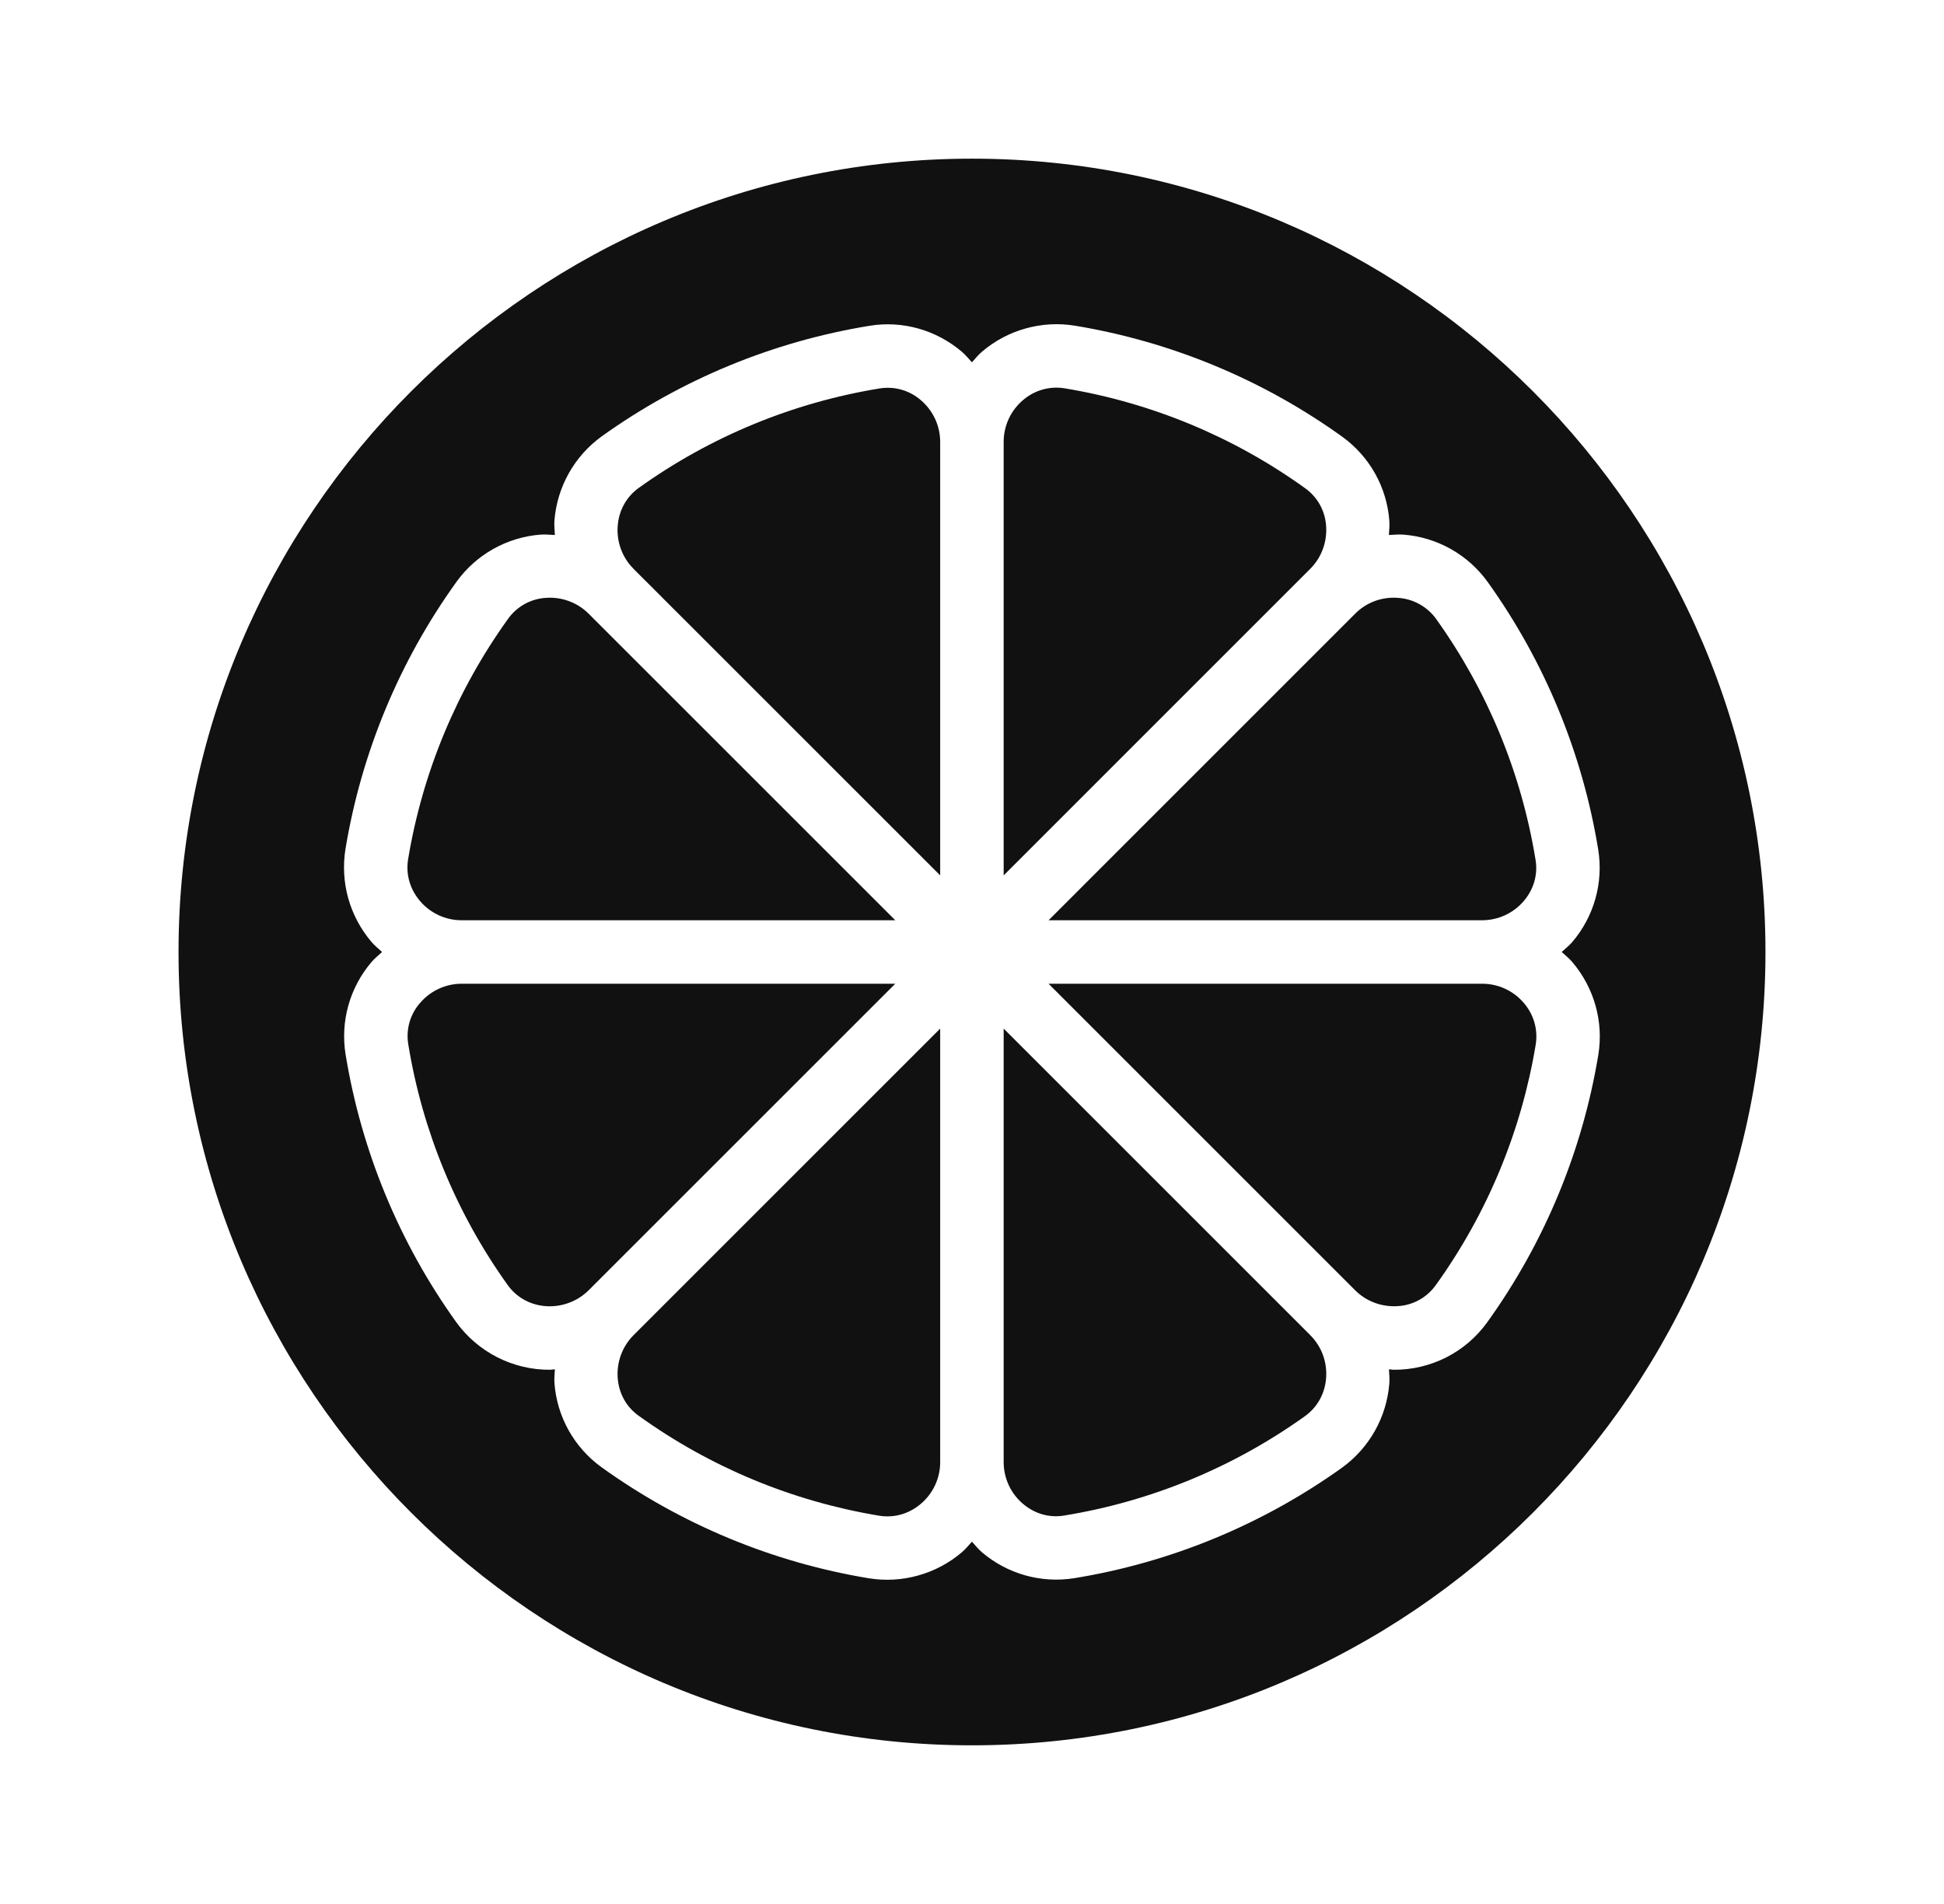
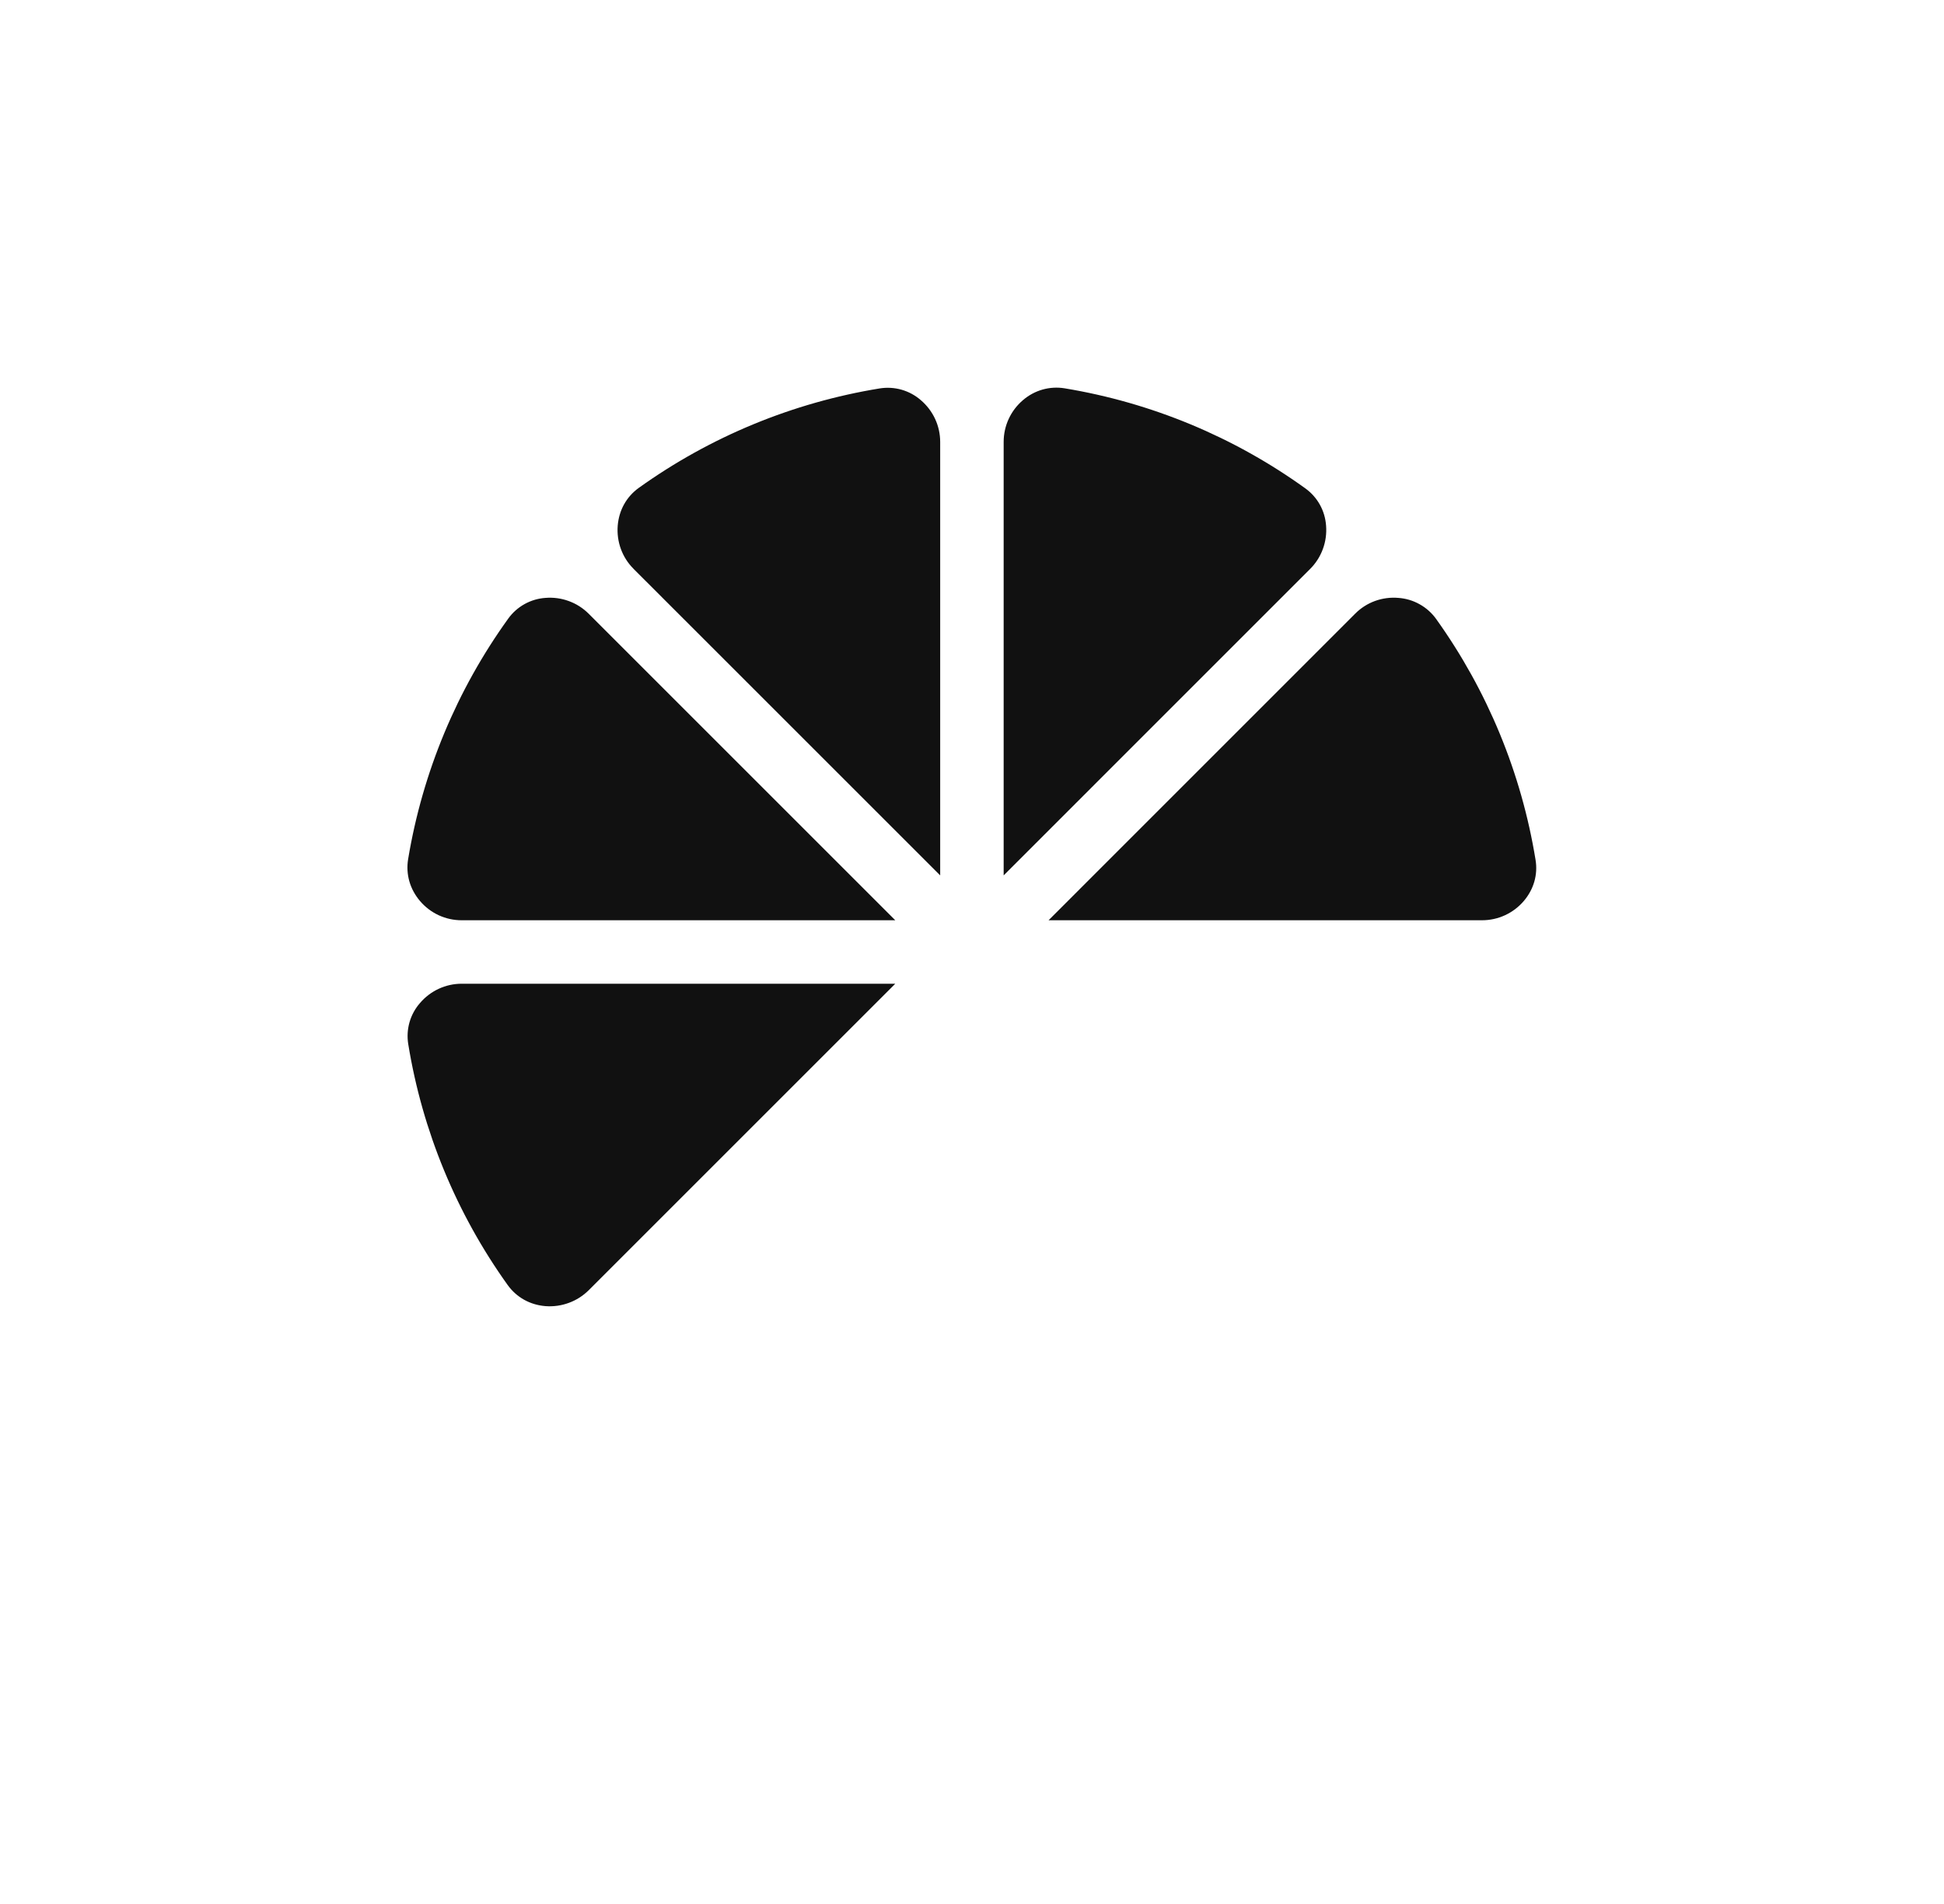
<svg xmlns="http://www.w3.org/2000/svg" width="49" height="48" viewBox="0 0 49 48" fill="none">
  <path d="M15.97 14.342L23.698 22.069V11.141C23.698 10.735 23.52 10.352 23.21 10.088C23.07 9.966 22.904 9.876 22.726 9.825C22.547 9.774 22.359 9.763 22.175 9.792C19.985 10.149 17.907 11.006 16.103 12.298C15.791 12.522 15.602 12.861 15.57 13.252C15.538 13.657 15.682 14.054 15.969 14.34L15.97 14.342ZM33.425 13.252C33.412 13.067 33.359 12.886 33.269 12.724C33.178 12.561 33.053 12.421 32.902 12.312C31.102 11.015 29.026 10.152 26.837 9.79C26.65 9.759 26.459 9.77 26.278 9.821C26.096 9.873 25.928 9.964 25.785 10.087C25.475 10.351 25.298 10.734 25.298 11.139V22.069L33.025 14.341C33.311 14.055 33.457 13.657 33.425 13.252ZM37.356 23.2C37.762 23.2 38.146 23.023 38.41 22.713C38.66 22.418 38.766 22.05 38.705 21.678C38.349 19.489 37.492 17.411 36.201 15.607C36.091 15.453 35.948 15.325 35.782 15.233C35.617 15.14 35.434 15.086 35.245 15.073C35.045 15.056 34.845 15.083 34.657 15.151C34.469 15.22 34.299 15.329 34.158 15.471L26.43 23.2H37.356ZM13.75 32.928C13.95 32.943 14.15 32.915 14.337 32.846C14.524 32.778 14.695 32.669 14.837 32.529L22.566 24.8H11.638C11.233 24.8 10.849 24.978 10.586 25.287C10.463 25.427 10.373 25.593 10.322 25.771C10.271 25.95 10.26 26.138 10.29 26.322C10.646 28.512 11.504 30.59 12.795 32.394C13.019 32.706 13.358 32.897 13.75 32.928ZM11.636 23.2H22.566L14.837 15.471C14.695 15.33 14.525 15.221 14.337 15.153C14.15 15.084 13.95 15.057 13.75 15.073C13.565 15.085 13.384 15.139 13.222 15.229C13.059 15.32 12.918 15.445 12.81 15.596C11.513 17.396 10.65 19.472 10.287 21.66C10.225 22.039 10.331 22.414 10.586 22.714C10.715 22.866 10.876 22.989 11.057 23.073C11.238 23.157 11.435 23.2 11.635 23.2H11.636Z" fill="#111111" />
-   <path d="M24.5 44C35.532 44 44.5 35.032 44.5 24C44.5 12.968 35.532 4 24.5 4C13.476 4 4.5 12.968 4.5 24C4.5 35.032 13.476 44 24.5 44ZM9.367 24.25C9.447 24.157 9.542 24.082 9.631 24C9.542 23.918 9.446 23.843 9.366 23.749C9.093 23.429 8.892 23.053 8.778 22.648C8.665 22.242 8.641 21.817 8.708 21.402C9.111 18.968 10.071 16.661 11.512 14.66C11.757 14.322 12.073 14.041 12.437 13.837C12.802 13.633 13.206 13.511 13.622 13.478C13.745 13.468 13.865 13.483 13.986 13.488C13.98 13.366 13.966 13.246 13.975 13.122C14.008 12.703 14.132 12.296 14.338 11.929C14.544 11.562 14.828 11.245 15.17 10.998C17.175 9.563 19.485 8.609 21.919 8.213C22.751 8.077 23.599 8.318 24.247 8.87C24.341 8.95 24.415 9.045 24.498 9.134C24.58 9.044 24.655 8.948 24.75 8.868C25.069 8.594 25.445 8.394 25.85 8.281C26.256 8.167 26.681 8.143 27.096 8.211C29.529 8.614 31.836 9.573 33.838 11.014C34.176 11.259 34.457 11.575 34.661 11.939C34.865 12.303 34.987 12.708 35.019 13.124C35.029 13.246 35.014 13.366 35.009 13.488C35.131 13.482 35.251 13.468 35.374 13.478C35.794 13.511 36.202 13.634 36.569 13.841C36.936 14.047 37.253 14.331 37.499 14.673C38.935 16.678 39.888 18.988 40.285 21.422C40.351 21.835 40.326 22.256 40.213 22.658C40.1 23.06 39.9 23.433 39.629 23.75C39.549 23.843 39.453 23.918 39.363 24C39.453 24.082 39.549 24.157 39.629 24.251C40.185 24.905 40.424 25.76 40.286 26.598C39.883 29.031 38.924 31.338 37.483 33.34C37.214 33.712 36.861 34.014 36.452 34.221C36.042 34.428 35.59 34.535 35.131 34.532C35.091 34.532 35.051 34.522 35.01 34.52C35.014 34.639 35.03 34.757 35.019 34.878C34.986 35.297 34.862 35.705 34.656 36.071C34.45 36.438 34.166 36.755 33.825 37.002C31.819 38.437 29.509 39.391 27.075 39.787C26.663 39.852 26.241 39.828 25.839 39.714C25.437 39.601 25.065 39.402 24.747 39.13C24.654 39.05 24.58 38.954 24.498 38.866C24.415 38.956 24.341 39.051 24.246 39.132C23.926 39.405 23.55 39.605 23.145 39.718C22.74 39.832 22.315 39.856 21.899 39.789C19.466 39.386 17.159 38.427 15.157 36.986C14.819 36.741 14.538 36.425 14.334 36.061C14.13 35.697 14.008 35.292 13.976 34.876C13.966 34.756 13.981 34.638 13.986 34.52C13.945 34.522 13.906 34.532 13.864 34.532C13.402 34.535 12.946 34.427 12.534 34.217C12.122 34.007 11.766 33.702 11.496 33.327C10.06 31.322 9.107 29.012 8.71 26.578C8.644 26.165 8.669 25.744 8.782 25.342C8.895 24.94 9.096 24.567 9.367 24.25Z" fill="#111111" />
-   <path d="M37.359 24.8H26.429L34.158 32.529C34.445 32.814 34.838 32.957 35.245 32.927C35.431 32.915 35.611 32.861 35.774 32.771C35.936 32.68 36.077 32.555 36.186 32.404C37.482 30.604 38.345 28.529 38.708 26.34C38.739 26.153 38.728 25.962 38.677 25.78C38.625 25.598 38.534 25.429 38.41 25.286C38.281 25.134 38.12 25.011 37.938 24.927C37.757 24.843 37.559 24.8 37.359 24.8ZM15.57 34.748C15.602 35.134 15.787 35.467 16.093 35.688C17.893 36.985 19.969 37.848 22.158 38.211C22.537 38.273 22.911 38.166 23.21 37.912C23.52 37.65 23.698 37.266 23.698 36.862V25.931L15.97 33.659C15.684 33.946 15.539 34.342 15.57 34.747V34.748ZM26.82 38.208C29.01 37.851 31.088 36.994 32.892 35.702C33.204 35.478 33.393 35.139 33.425 34.748C33.441 34.549 33.414 34.348 33.346 34.16C33.277 33.972 33.168 33.802 33.026 33.66L33.025 33.658L25.298 25.931V36.859C25.298 37.265 25.475 37.649 25.785 37.912C26.081 38.163 26.447 38.269 26.819 38.208H26.82Z" fill="#111111" />
</svg>